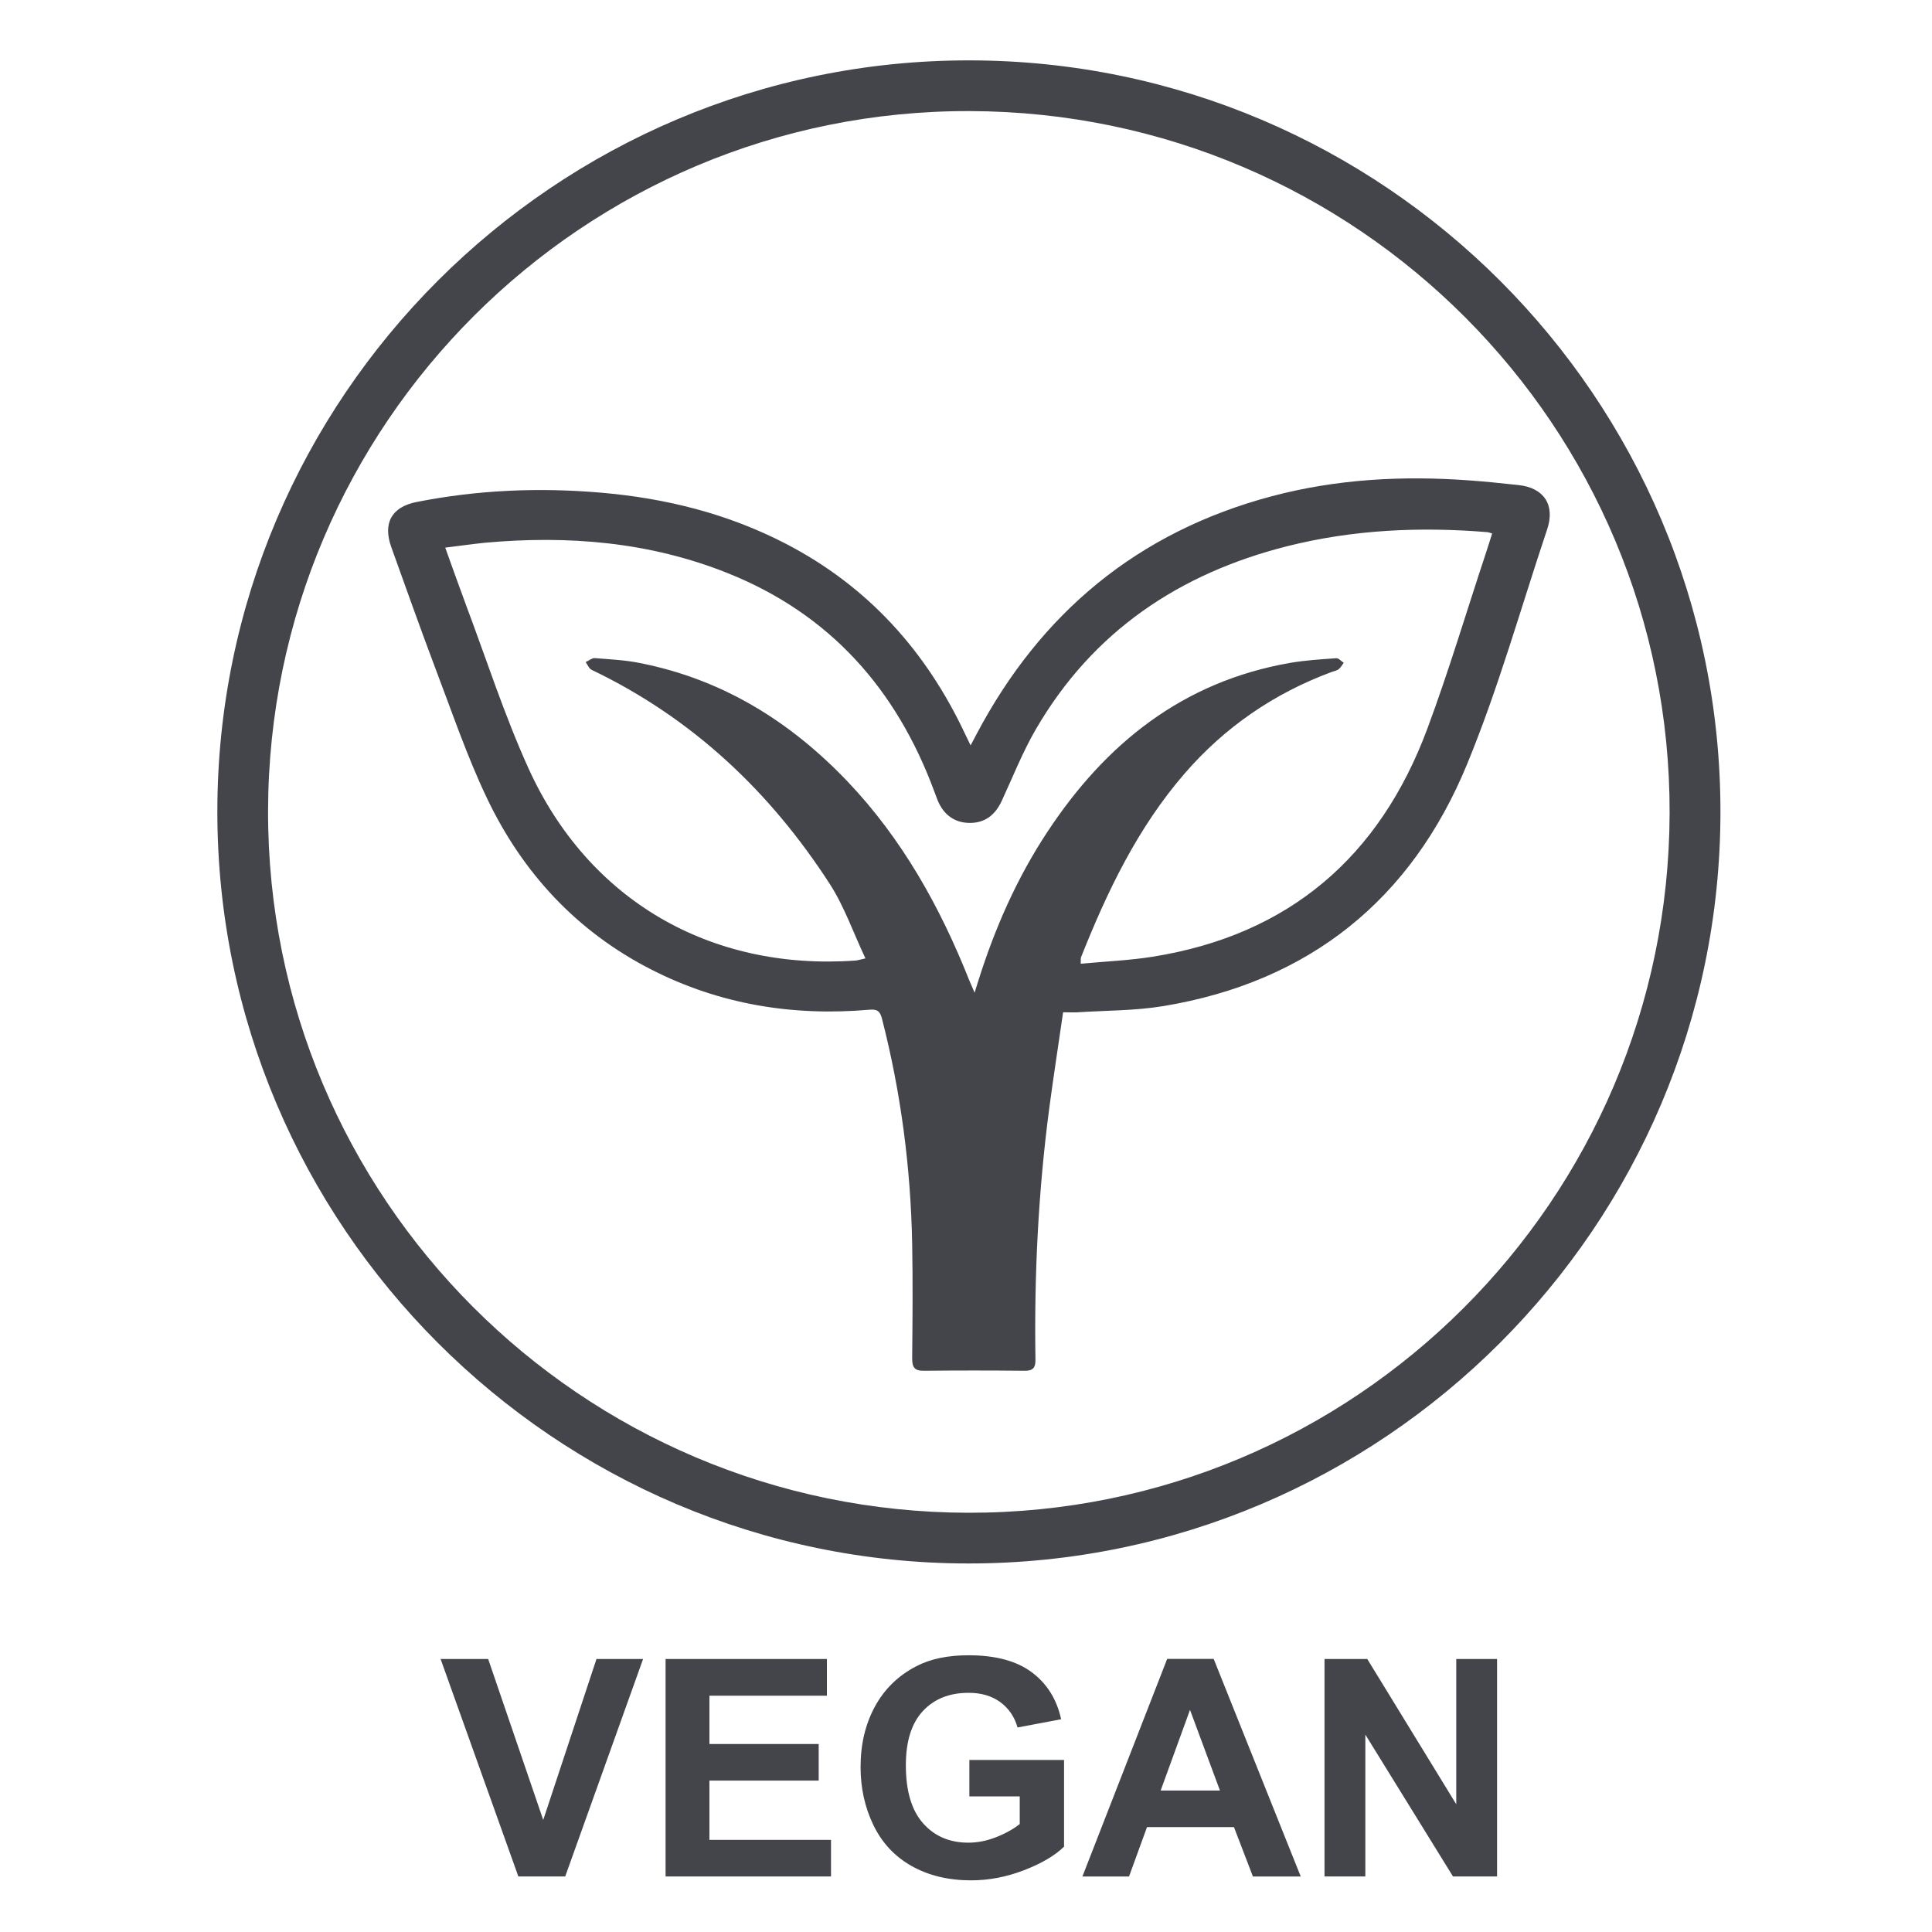
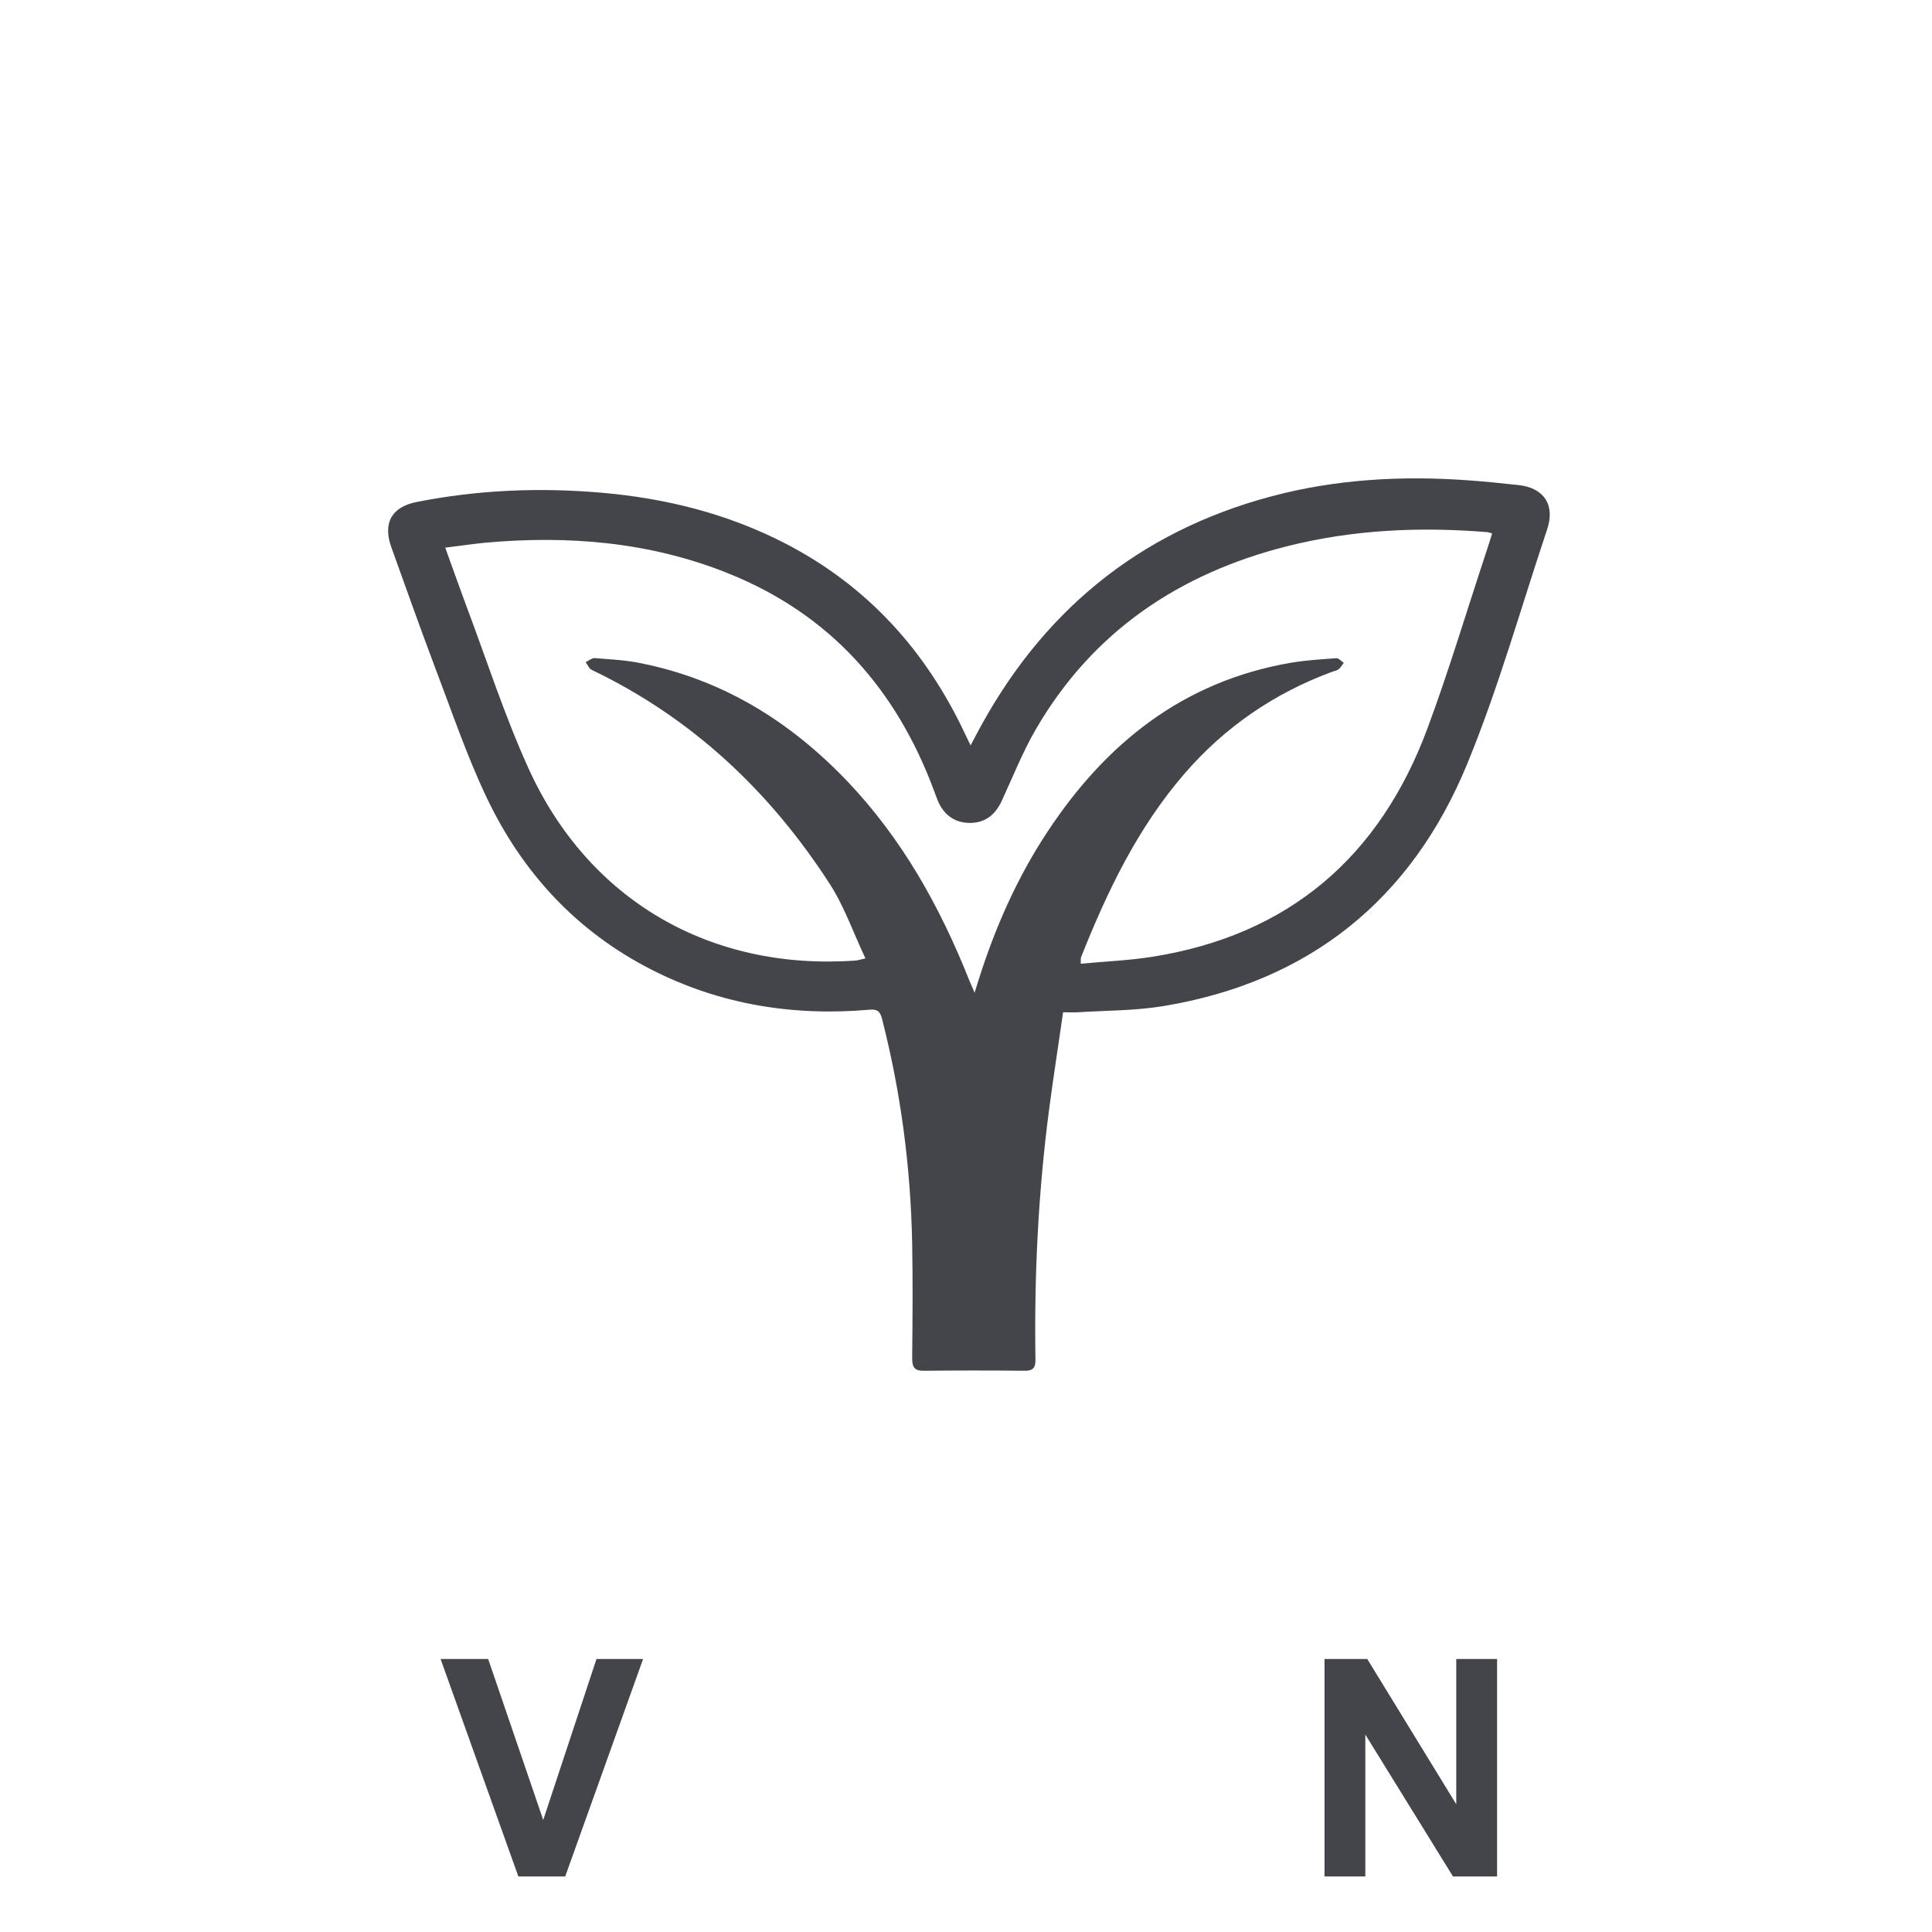
<svg xmlns="http://www.w3.org/2000/svg" fill="none" viewBox="0 0 160 160" height="160" width="160">
-   <path fill="#43454B" d="M18 67.22C18 32.91 45.97 4.97 80.29 5C114.59 5.03 142.49 32.95 142.48 67.24C142.47 101.55 114.51 129.5 80.19 129.48C45.93 129.46 18 101.5 18 67.22ZM22.2 67.17C22.15 99.2 48.12 125.22 80.19 125.28C112.16 125.34 138.18 99.38 138.27 67.35C138.36 35.33 112.41 9.29 80.33 9.2C48.33 9.1 22.25 35.11 22.2 67.17Z" />
  <path fill="#43454B" d="M88.042 83.831C87.652 86.541 87.242 89.162 86.892 91.802C85.982 98.712 85.642 105.641 85.752 112.611C85.762 113.291 85.522 113.531 84.842 113.521C82.062 113.491 79.292 113.491 76.512 113.521C75.722 113.531 75.542 113.221 75.542 112.491C75.572 109.331 75.602 106.171 75.542 103.011C75.422 96.701 74.612 90.481 73.042 84.362C72.882 83.742 72.652 83.561 71.992 83.621C65.672 84.171 59.612 83.191 53.932 80.291C47.762 77.141 43.272 72.281 40.322 66.091C38.662 62.611 37.422 58.931 36.042 55.312C34.792 52.002 33.612 48.661 32.412 45.331C31.692 43.341 32.412 41.981 34.512 41.571C39.552 40.571 44.652 40.361 49.772 40.801C55.132 41.261 60.272 42.541 65.062 45.021C71.862 48.541 76.702 53.911 79.932 60.801C80.062 61.071 80.192 61.331 80.382 61.731C80.592 61.341 80.722 61.081 80.862 60.821C86.182 50.741 94.232 44.051 105.302 41.102C110.672 39.672 116.132 39.382 121.652 39.782C123.022 39.882 124.392 40.021 125.752 40.171C127.862 40.391 128.802 41.821 128.132 43.831C125.952 50.331 124.102 56.971 121.492 63.301C116.872 74.511 108.422 81.321 96.342 83.321C93.972 83.711 91.532 83.681 89.122 83.841C88.792 83.851 88.472 83.831 88.042 83.831ZM36.872 45.352C37.462 46.992 38.002 48.511 38.562 50.021C40.272 54.561 41.762 59.211 43.762 63.621C48.722 74.561 58.822 80.391 70.812 79.551C71.012 79.541 71.212 79.471 71.672 79.371C70.662 77.231 69.922 75.071 68.722 73.211C63.762 65.531 57.312 59.452 48.992 55.471C48.782 55.371 48.662 55.051 48.502 54.831C48.752 54.721 49.012 54.492 49.242 54.502C50.502 54.602 51.772 54.661 53.002 54.911C59.812 56.252 65.432 59.731 70.182 64.711C74.722 69.481 77.862 75.121 80.272 81.192C80.392 81.481 80.522 81.771 80.712 82.211C80.852 81.761 80.932 81.511 81.012 81.251C82.382 76.882 84.212 72.721 86.742 68.891C91.572 61.561 97.962 56.451 106.822 54.901C108.092 54.681 109.382 54.601 110.672 54.511C110.862 54.501 111.082 54.761 111.282 54.891C111.142 55.071 111.032 55.291 110.862 55.421C110.692 55.551 110.462 55.581 110.252 55.661C105.492 57.431 101.442 60.211 98.112 64.051C94.222 68.541 91.702 73.801 89.532 79.261C89.492 79.371 89.512 79.511 89.502 79.811C91.542 79.621 93.522 79.541 95.462 79.231C106.752 77.431 114.252 70.961 118.202 60.361C119.992 55.551 121.452 50.632 123.072 45.752C123.242 45.242 123.402 44.721 123.572 44.181C123.392 44.131 123.292 44.081 123.182 44.071C117.612 43.611 112.092 43.861 106.652 45.221C97.672 47.481 90.502 52.282 85.792 60.382C84.692 62.272 83.882 64.331 82.962 66.321C82.402 67.531 81.532 68.161 80.292 68.151C79.072 68.141 78.152 67.492 77.652 66.281C77.552 66.031 77.462 65.771 77.362 65.511C74.232 57.071 68.742 50.861 60.282 47.471C53.792 44.871 47.022 44.321 40.122 44.951C39.072 45.061 38.022 45.212 36.872 45.352Z" />
  <path fill="#43454B" d="M42.928 155.401L36.488 137.391H40.428L44.988 150.721L49.398 137.391H53.258L46.808 155.401H42.928Z" />
-   <path fill="#43454B" d="M55.121 155.401V137.391H68.481V140.431H58.751V144.431H67.801V147.461H58.751V152.371H68.821V155.401H55.121Z" />
-   <path fill="#43454B" d="M80.279 148.782V145.752H88.12V152.932C87.359 153.672 86.26 154.322 84.809 154.882C83.359 155.442 81.9 155.722 80.419 155.722C78.54 155.722 76.889 155.322 75.49 154.532C74.09 153.742 73.04 152.612 72.329 151.142C71.62 149.672 71.269 148.072 71.269 146.342C71.269 144.462 71.659 142.802 72.45 141.342C73.24 139.882 74.389 138.762 75.9 137.982C77.059 137.382 78.49 137.082 80.21 137.082C82.45 137.082 84.189 137.552 85.45 138.492C86.71 139.432 87.519 140.732 87.879 142.382L84.269 143.062C84.019 142.172 83.54 141.482 82.84 140.962C82.139 140.452 81.269 140.192 80.219 140.192C78.629 140.192 77.37 140.692 76.43 141.702C75.49 142.712 75.019 144.202 75.019 146.192C75.019 148.332 75.499 149.932 76.45 151.002C77.4 152.072 78.65 152.602 80.189 152.602C80.95 152.602 81.719 152.452 82.48 152.152C83.249 151.852 83.9 151.492 84.45 151.062V148.772H80.279V148.782Z" />
-   <path fill="#43454B" d="M107.721 155.403H103.761L102.191 151.313H94.991L93.501 155.403H89.641L96.661 137.383H100.511L107.721 155.403ZM101.031 148.283L98.551 141.603L96.121 148.283H101.031Z" />
  <path fill="#43454B" d="M109.691 155.401V137.391H113.231L120.601 149.421V137.391H123.981V155.401H120.331L113.071 143.651V155.401H109.691Z" />
</svg>